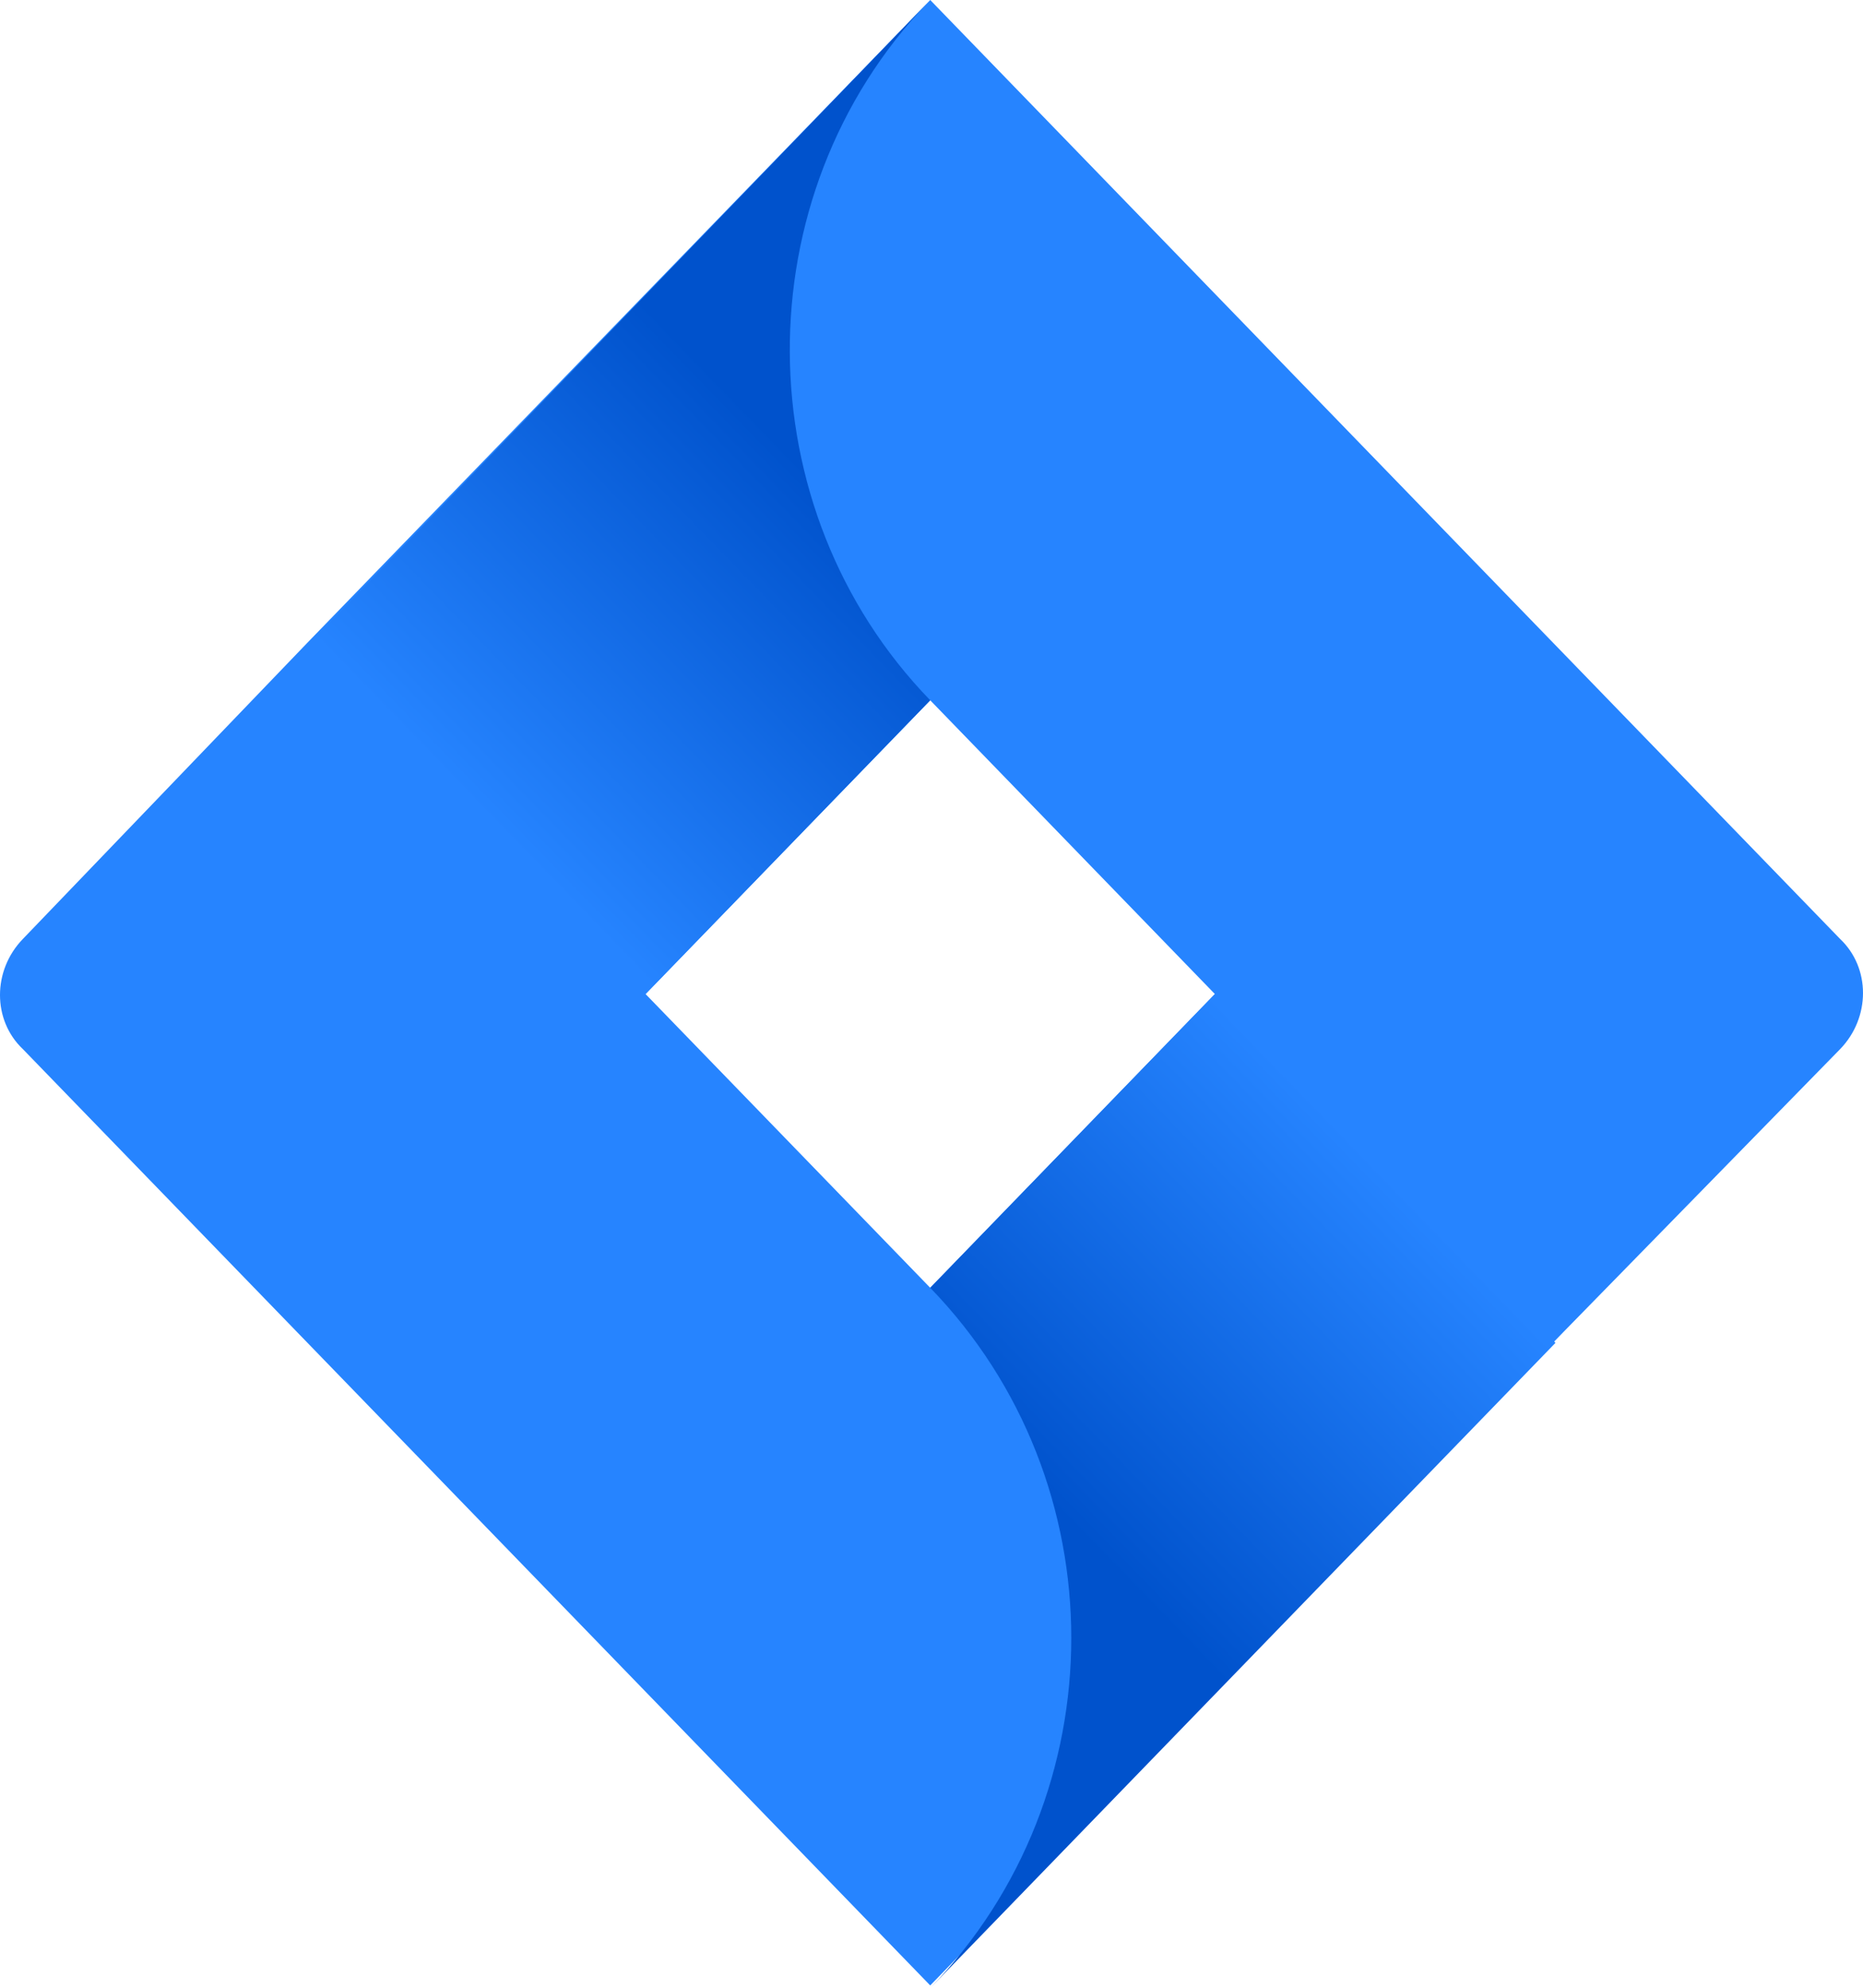
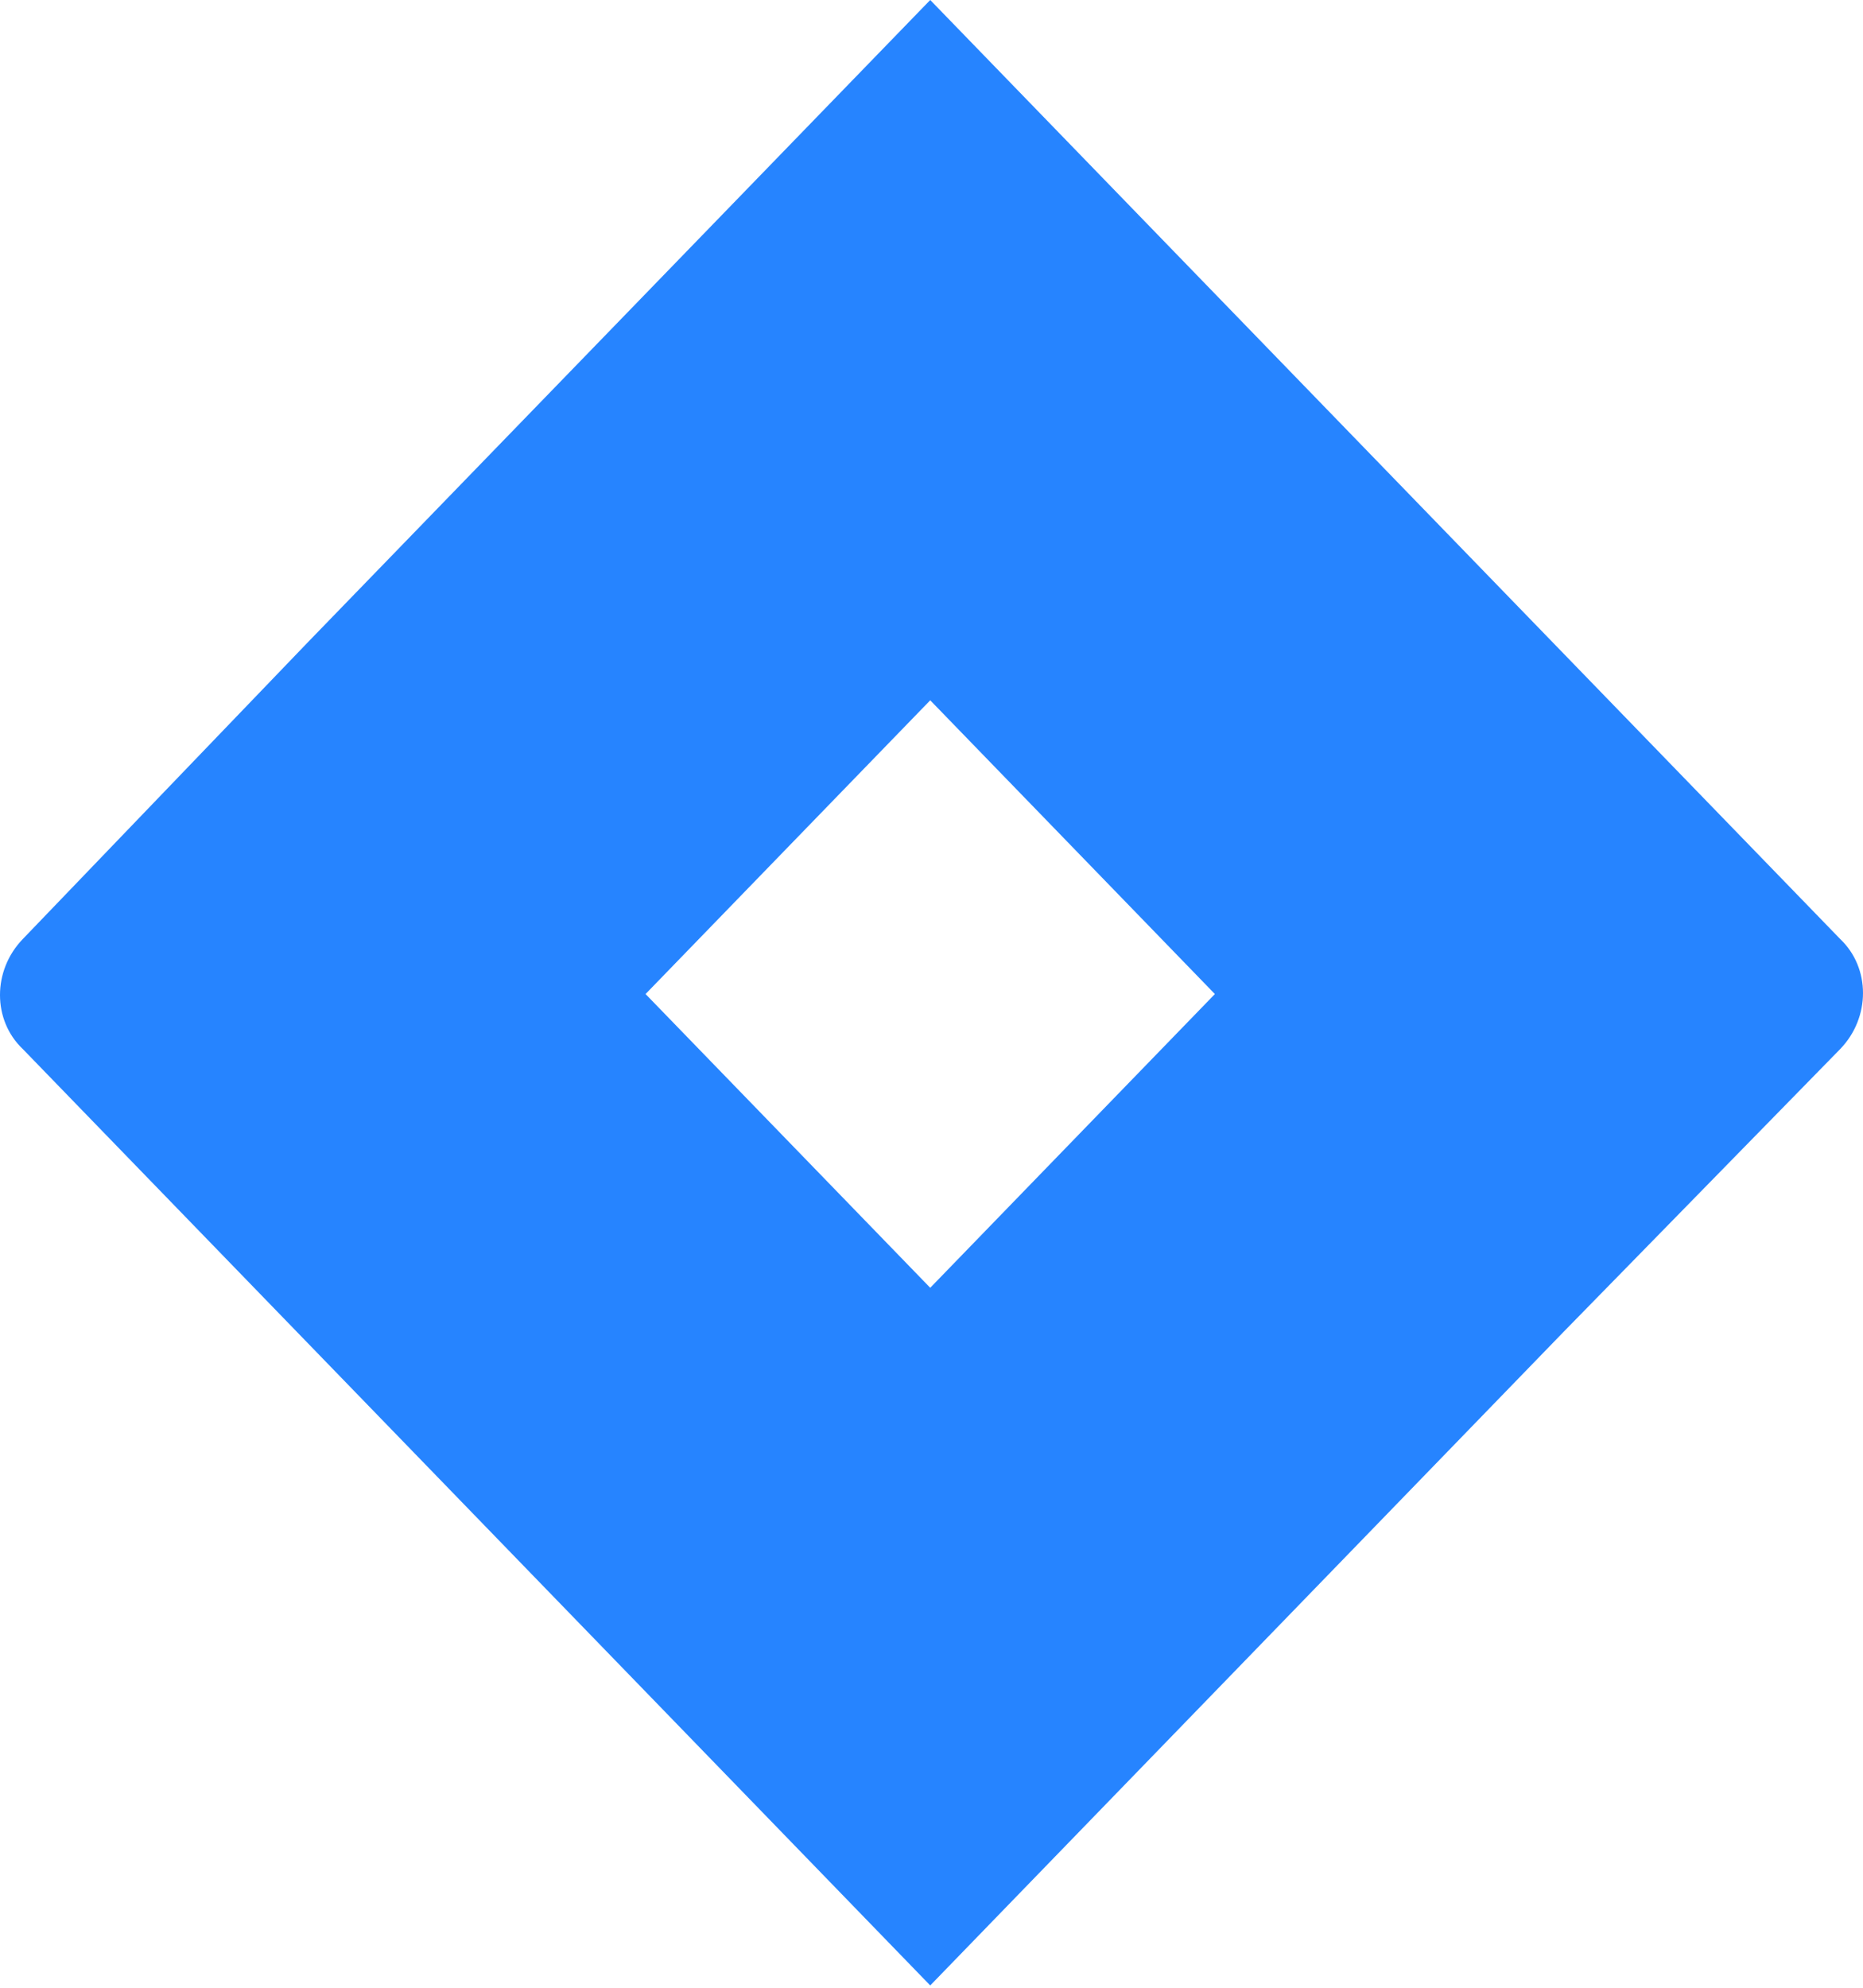
<svg xmlns="http://www.w3.org/2000/svg" xmlns:xlink="http://www.w3.org/1999/xlink" id="a" viewBox="0 0 173.082 184.65">
  <defs>
    <style>.d{fill:#2684ff;}.e{fill:url(#b);}.f{fill:url(#c);}</style>
    <linearGradient id="b" x1="82.022" y1="147.983" x2="43.936" y2="111.065" gradientTransform="translate(0 185.601) scale(1 -1)" gradientUnits="userSpaceOnUse">
      <stop offset=".176" stop-color="#0052cc" />
      <stop offset="1" stop-color="#2684ff" />
    </linearGradient>
    <linearGradient id="c" x1="91.303" y1="39.033" x2="129.314" y2="75.878" xlink:href="#b" />
  </defs>
  <path class="d" d="M170.957,87.21L93.979,7.795l-7.556-7.795L28.572,59.683,2.125,87.21c-2.834,2.924-2.834,7.551,0,10.231l52.893,54.567,31.405,32.399,57.851-59.683,.944-.974,25.739-26.309c2.833-2.924,2.833-7.551,0-10.231Zm-84.534,32.399l-26.447-27.283,26.447-27.283,26.446,27.283-26.446,27.283Z" />
-   <path class="e" d="M86.423,65.042c-17.238-17.783-17.474-46.772-.237-64.798L28.571,59.926l31.405,32.399,26.447-27.283Z" />
-   <path class="f" d="M113.105,92.082l-26.683,27.527c17.474,18.026,17.474,47.015,0,65.042l58.088-59.926-31.406-32.643Z" />
</svg>